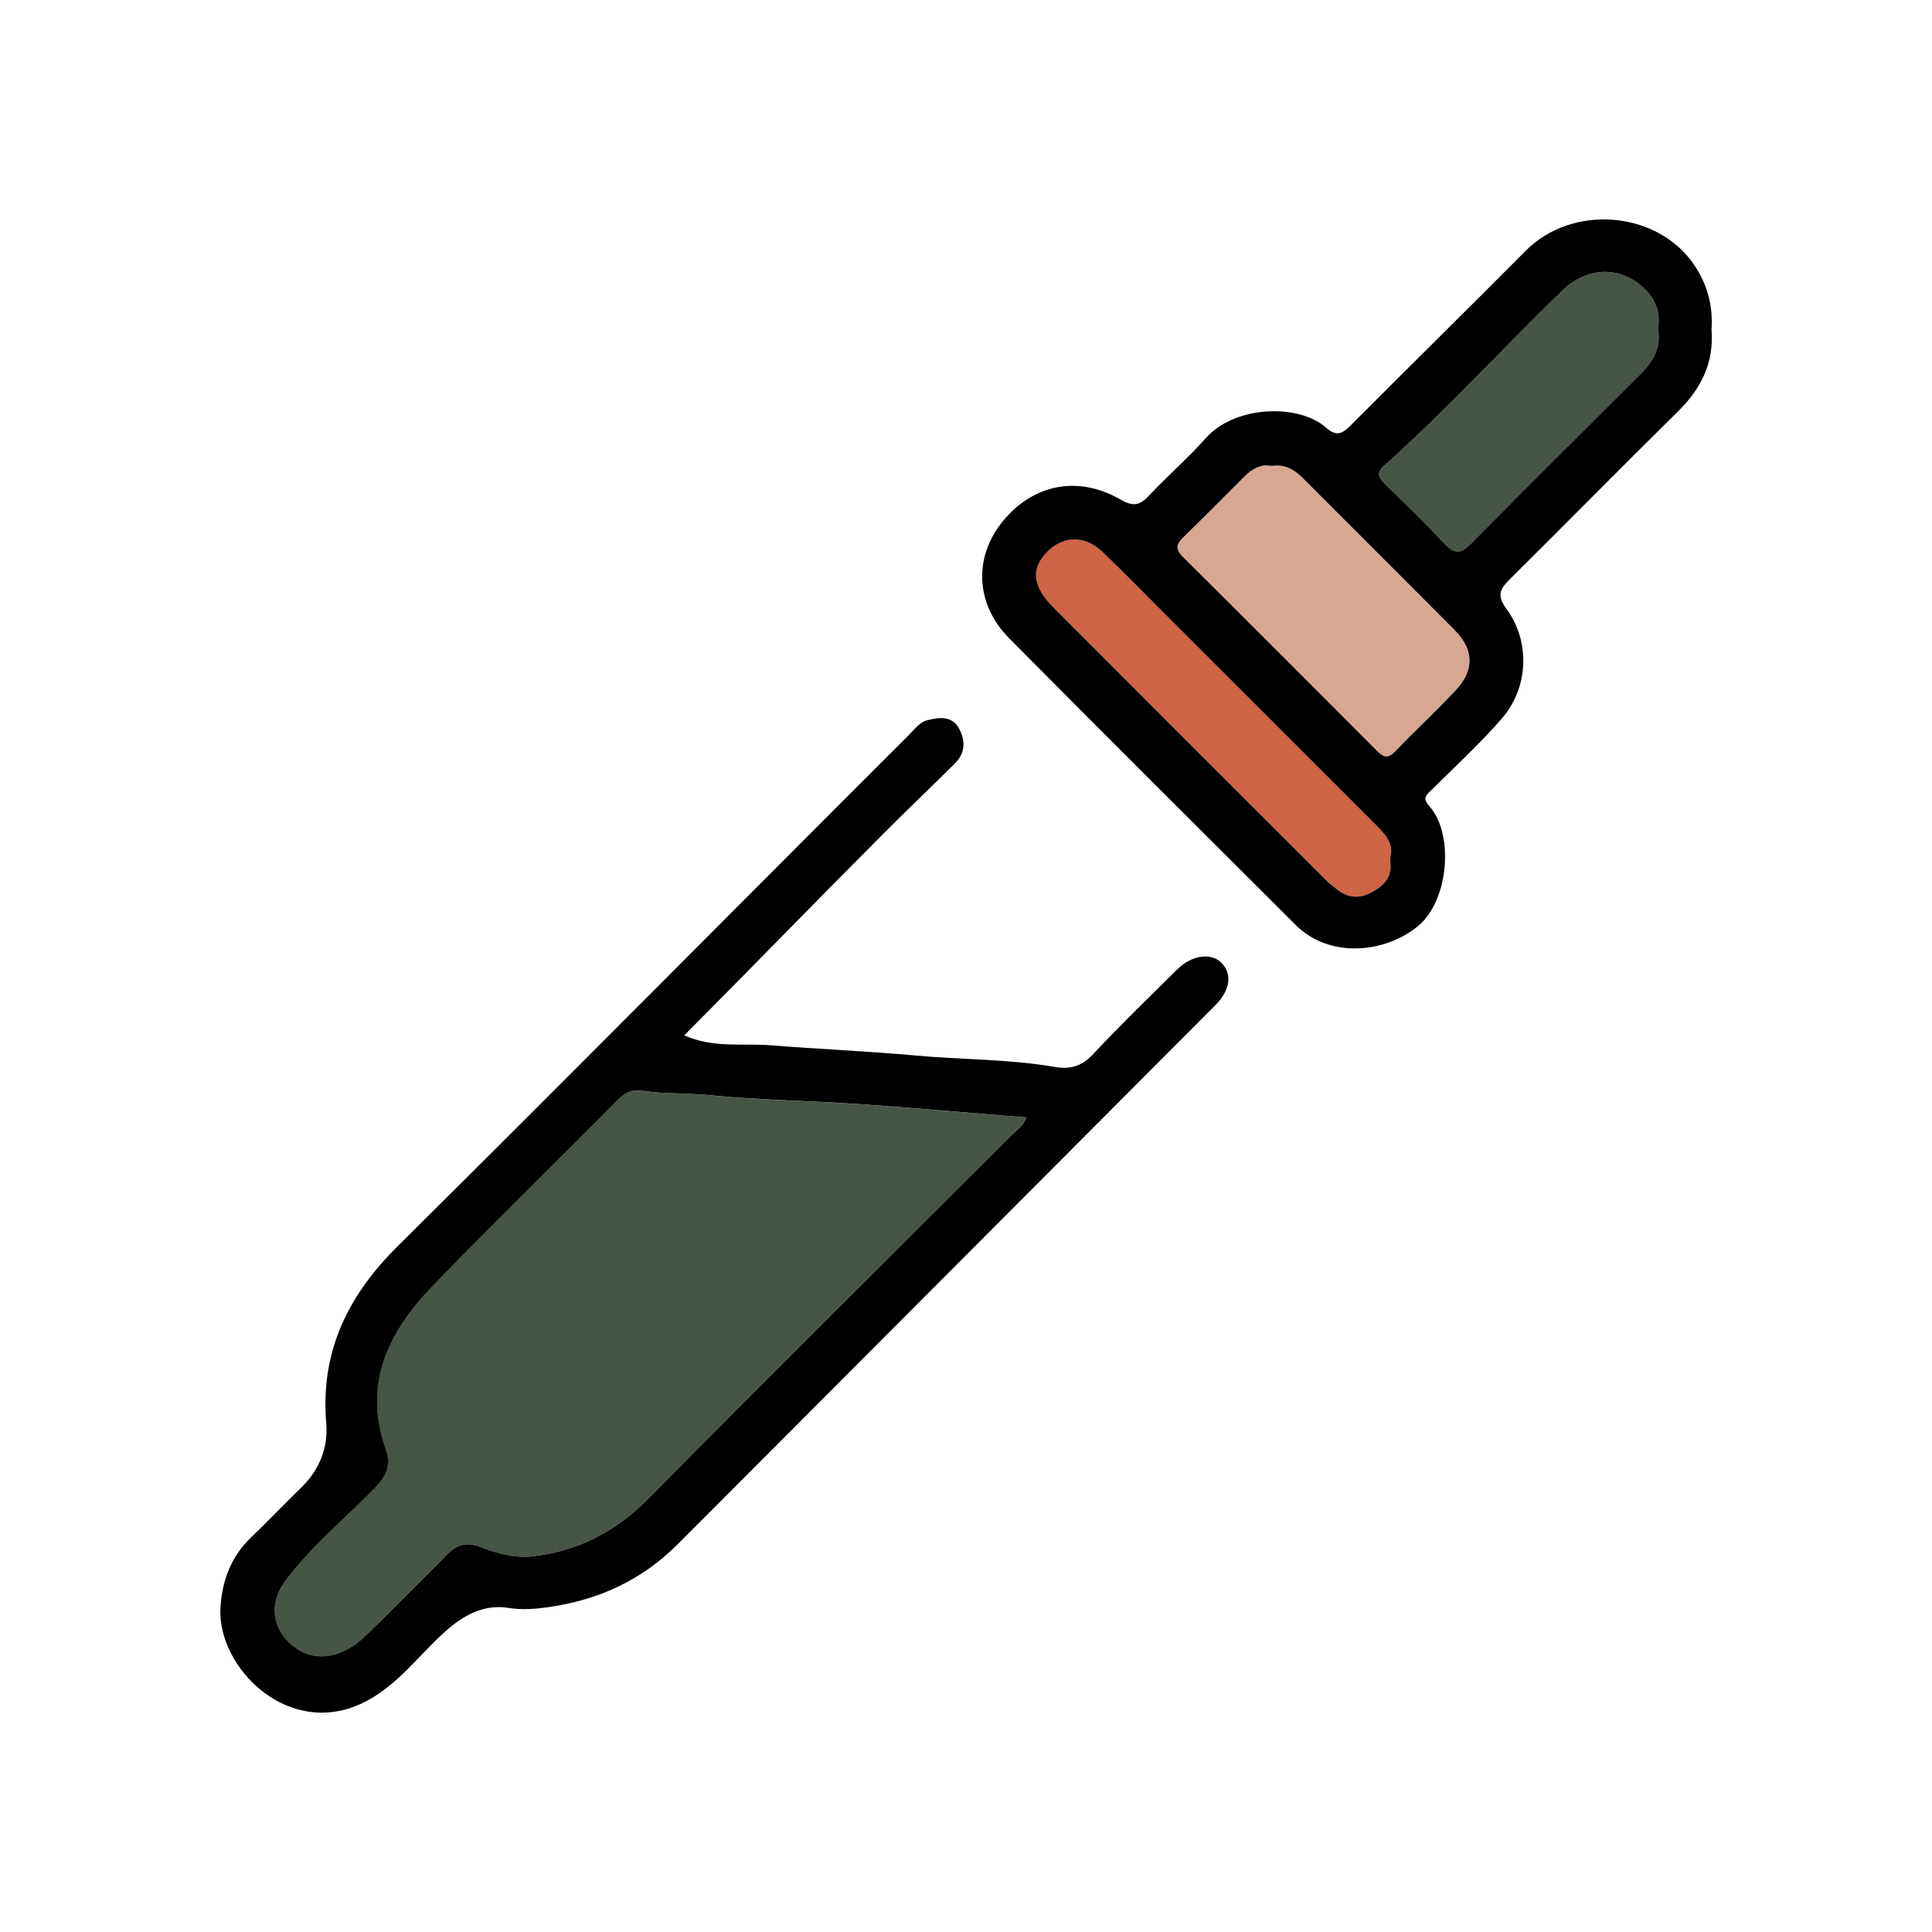
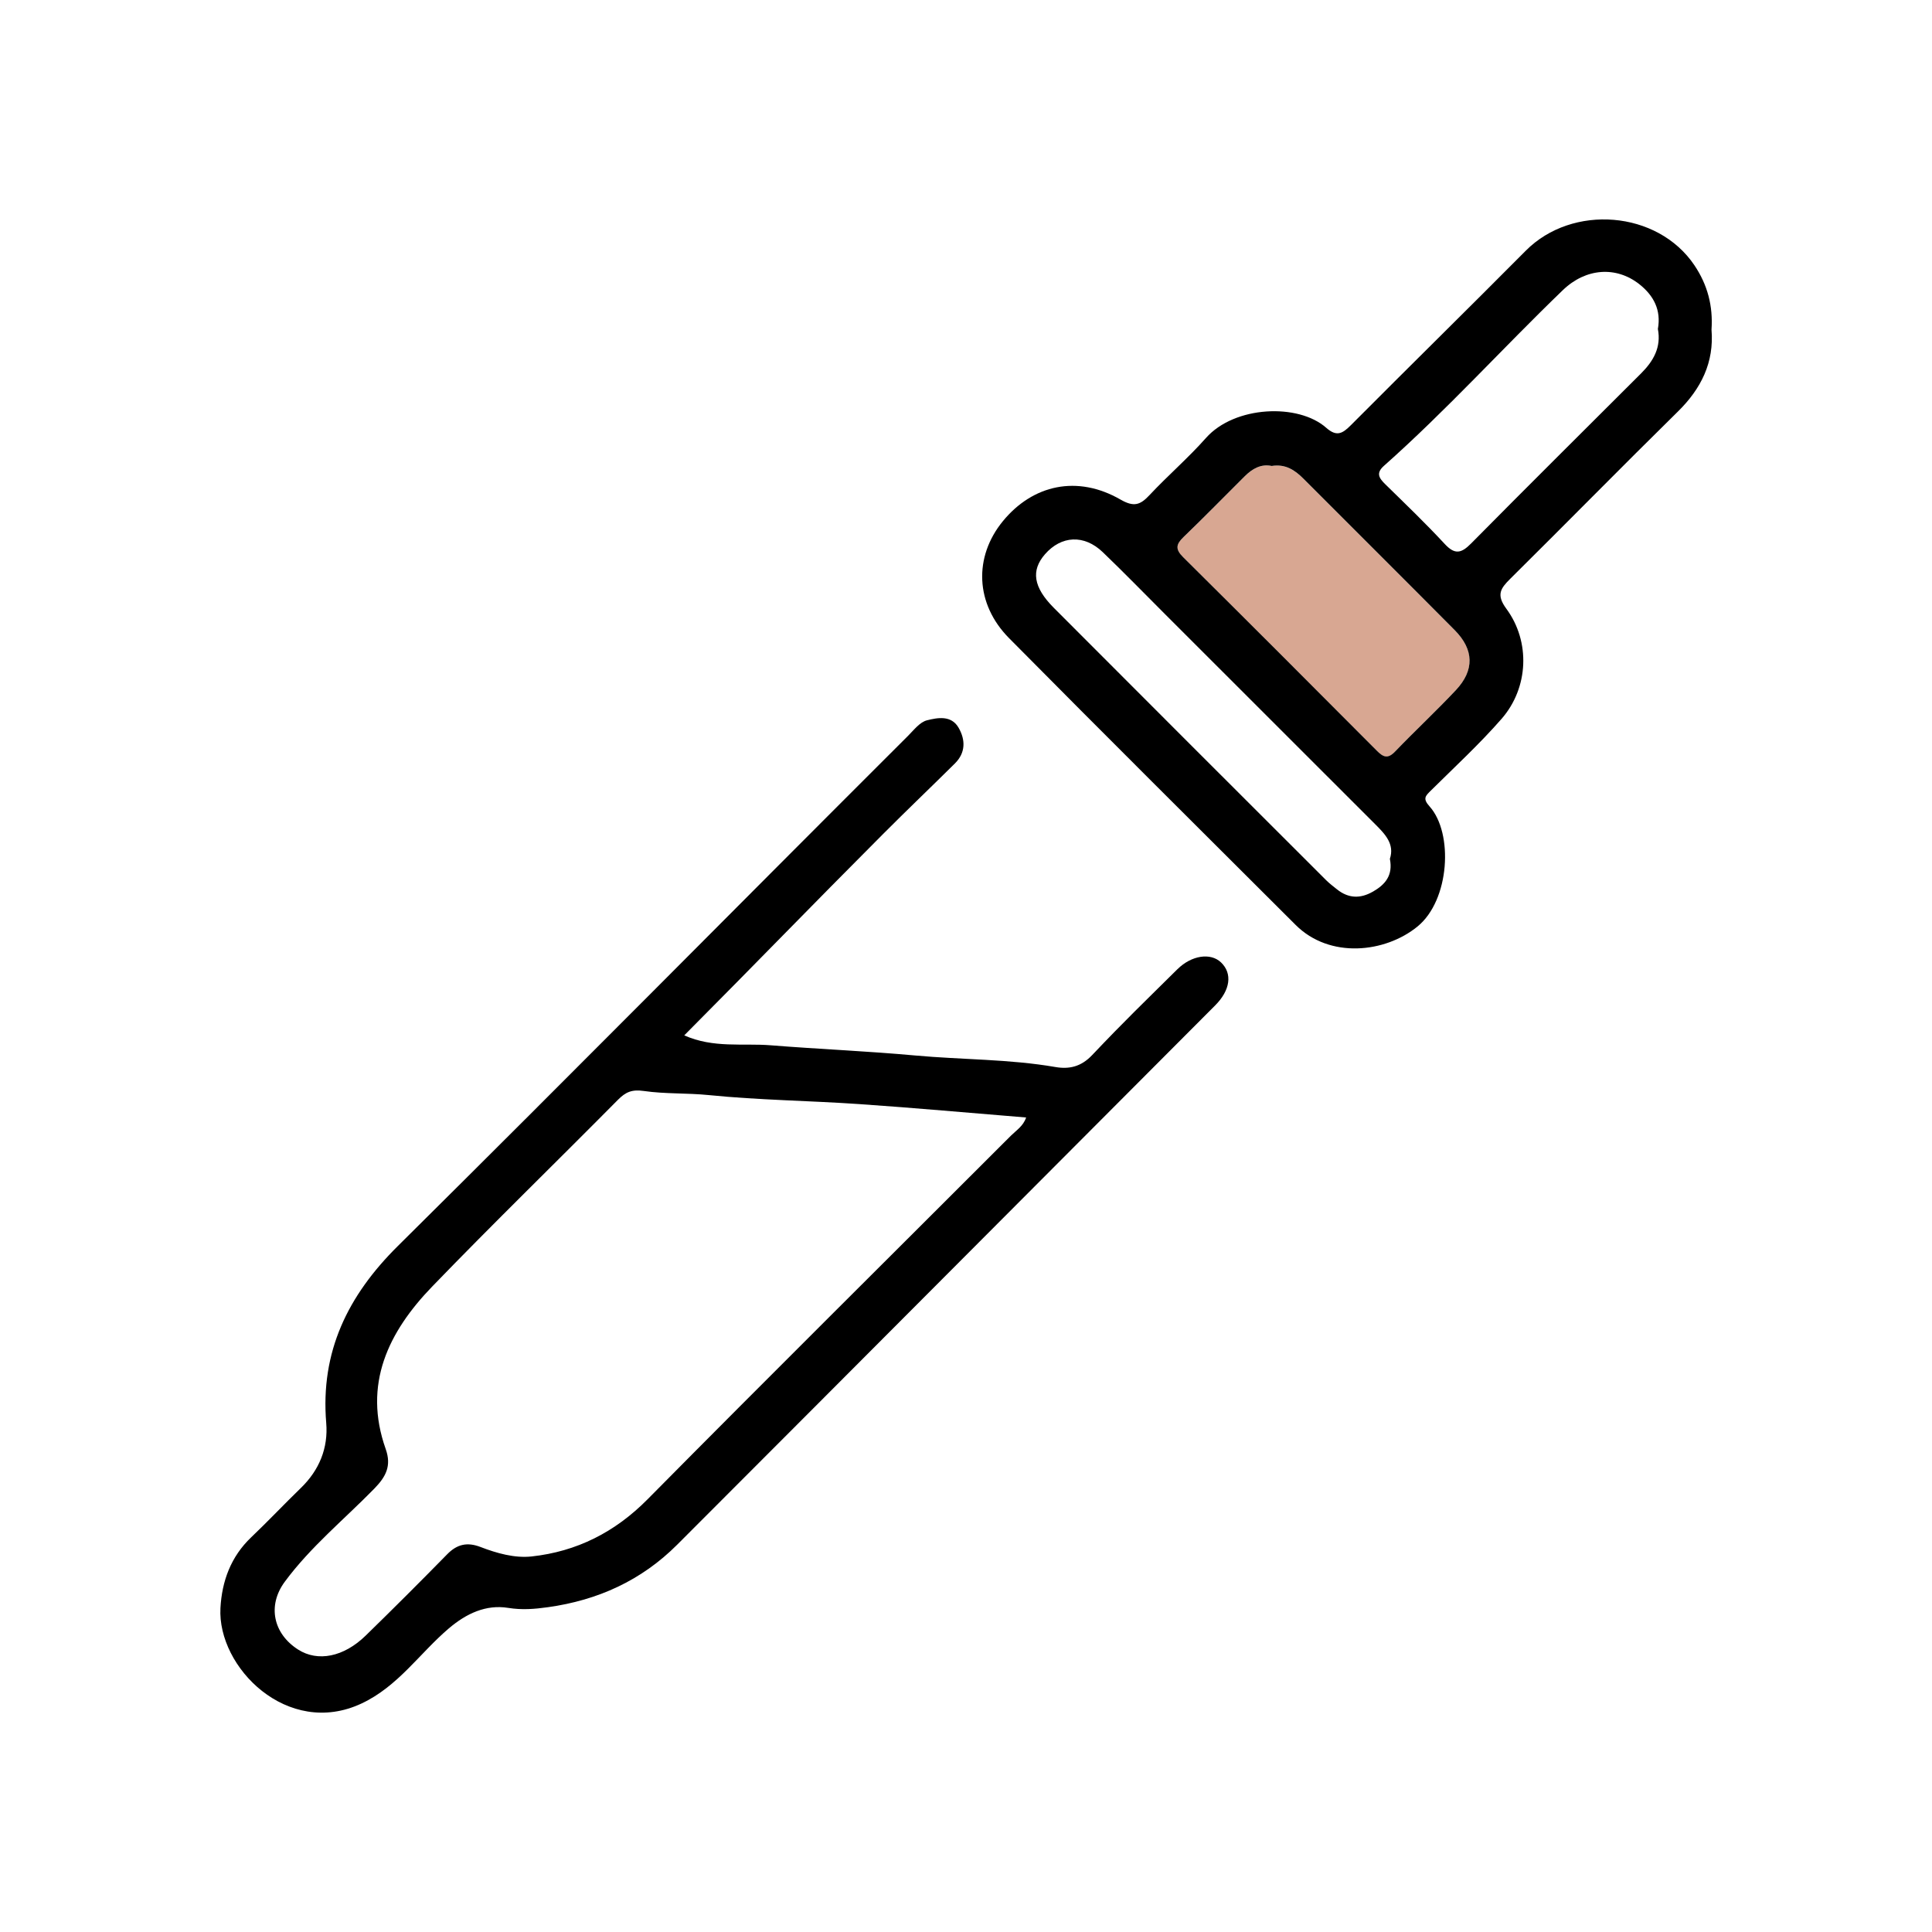
<svg xmlns="http://www.w3.org/2000/svg" id="Capa_1" data-name="Capa 1" viewBox="0 0 566.93 566.93">
  <defs>
    <style>
      .cls-1 {
        fill: #d8a792;
      }

      .cls-2 {
        fill: #ce6544;
      }

      .cls-3 {
        fill: #475547;
      }
    </style>
  </defs>
  <path class="cls-1" d="m382.49,140.48c-2.53-2.53-5.28-4.37-9.33-3.74-3.06-.66-5.64.77-7.88,3-6,5.96-11.9,12.03-18,17.88-2.21,2.13-2.43,3.56-.12,5.86,19.02,18.86,37.94,37.81,56.84,56.8,1.89,1.9,3.22,2.52,5.37.27,5.85-6.1,12.05-11.88,17.85-18.03,5.49-5.83,5.33-11.88-.33-17.58-14.75-14.87-29.61-29.63-44.4-44.46Z" />
-   <path class="cls-2" d="m403.53,241.85c-20.52-20.49-41.02-41-61.53-61.5-6.12-6.12-12.15-12.34-18.41-18.33-5.47-5.24-12.16-4.87-16.95.62-4.14,4.75-3.45,9.67,2.61,15.74,26.59,26.67,53.24,53.27,79.88,79.89.99.99,2.12,1.85,3.22,2.72,3.33,2.66,6.81,2.77,10.48.67,3.62-2.07,5.99-4.76,5.02-9.64,1.43-4.33-1.38-7.25-4.32-10.18Z" />
-   <path class="cls-3" d="m208.01,321.36c-6.41-.65-12.83-.29-19.12-1.21-3.47-.5-5.31.29-7.58,2.58-18.13,18.32-36.63,36.28-54.53,54.82-12.82,13.29-20.38,28.64-13.62,47.69,1.74,4.91.06,8.1-3.32,11.56-8.84,9.06-18.74,17.12-26.31,27.37-5.16,7-3.38,15.24,3.95,19.91,5.74,3.65,13.34,2.18,19.79-4.11,8.07-7.87,16.06-15.84,23.94-23.89,2.9-2.96,5.89-3.61,9.73-2.13,4.81,1.85,10.03,3.33,15.02,2.79,13.24-1.44,24.45-7.1,34.04-16.78,35.4-35.78,71.16-71.23,106.75-106.83,1.5-1.5,3.46-2.68,4.3-5.19-16.4-1.33-32.58-2.8-48.8-3.92-14.75-1.01-29.57-1.17-44.27-2.65Z" />
-   <path class="cls-3" d="m481.05,83.4c-6.8-5.36-15.71-4.76-22.44,1.73-17.66,17.02-34.13,35.26-52.5,51.56-2.41,2.14-1.45,3.61.38,5.4,5.89,5.78,11.85,11.5,17.46,17.54,2.97,3.21,4.85,2.77,7.72-.14,16.55-16.75,33.27-33.33,49.93-49.96,3.58-3.57,5.94-7.62,4.9-13.01.99-5.48-1.16-9.75-5.44-13.13Z" />
+   <path class="cls-2" d="m403.53,241.85Z" />
  <path d="m345.52,284.39c-10.16,10.07-15.21,14.86-25.05,25.23-3.26,3.44-6.76,4.18-10.77,3.49-13.6-2.35-27.4-2.13-41.08-3.38-14.12-1.29-28.37-1.87-42.5-3-8.15-.65-16.78.91-25.33-2.91,22.93-23.06,35.93-36.61,58.38-59.12,6.94-6.96,14.06-13.75,21.04-20.67,3.18-3.15,3.13-6.94,1.07-10.5-2.14-3.7-6.13-2.95-9.27-2.16-2.09.53-3.81,2.81-5.51,4.51-53.05,52.94-96.55,97.02-149.78,149.78-14.63,14.5-22.74,30.97-20.99,51.91.61,7.33-2.03,13.82-7.44,19.06-4.91,4.76-9.61,9.75-14.57,14.47-5.97,5.68-8.6,12.87-9.03,20.76-.95,17.4,19.71,38.17,41.37,28.03,10.75-5.03,17.06-14.73,25.62-22.03,5.18-4.41,10.94-7.09,17.45-6.04,4.07.65,7.7.35,11.65-.2,14.66-2.04,27.43-7.84,37.91-18.32,54.41-54.44,103.51-103.78,157.88-158.26,4.5-4.51,5.11-9.38,1.74-12.62-3.06-2.94-8.67-2.1-12.79,1.98Zm-48.74,48.73c-35.59,35.6-71.34,71.04-106.75,106.83-9.58,9.68-20.8,15.34-34.04,16.78-4.99.54-10.21-.94-15.02-2.79-3.84-1.47-6.83-.83-9.73,2.13-7.89,8.06-15.87,16.02-23.94,23.89-6.45,6.29-14.05,7.76-19.79,4.11-7.33-4.66-9.11-12.91-3.95-19.91,7.56-10.25,17.47-18.31,26.31-27.37,3.37-3.46,5.06-6.64,3.32-11.56-6.76-19.05.79-34.4,13.62-47.69,17.9-18.54,36.4-36.5,54.53-54.82,2.27-2.29,4.11-3.08,7.58-2.58,6.28.91,12.71.56,19.12,1.21,14.7,1.48,29.52,1.63,44.27,2.65,16.21,1.11,32.4,2.59,48.8,3.92-.85,2.52-2.8,3.69-4.3,5.19Z" />
  <path d="m497.24,77.88c-10.84-16.15-35.86-18.06-49.51-4.32-17.02,17.14-34.26,34.06-51.3,51.18-2.43,2.44-4.15,3.54-7.25.8-8.19-7.26-26.89-6.52-35.32,3-5.2,5.87-11.19,11.02-16.55,16.75-2.72,2.9-4.57,3.57-8.51,1.3-12.64-7.28-25.72-4.4-34.53,6.36-8.57,10.48-8.13,24.25,1.83,34.31,27.89,28.19,56.03,56.14,84.1,84.16,9.99,9.97,26.25,8.22,35.76.45,9.47-7.73,10.57-27.41,3.53-35.24-2.09-2.32-1.19-3.08.39-4.65,7-6.94,14.28-13.64,20.75-21.05,7.93-9.09,8.53-22.63,1.39-32.31-3.03-4.11-1.69-5.96,1.18-8.81,16.45-16.29,32.67-32.82,49.17-49.05,6.85-6.74,10.65-14.44,9.86-24.03.47-6.93-1.15-13.13-5-18.86Zm-94.41,183.78c-3.67,2.1-7.15,1.98-10.48-.67-1.1-.88-2.22-1.73-3.22-2.72-26.64-26.61-53.29-53.22-79.88-79.89-6.06-6.07-6.75-10.99-2.61-15.74,4.79-5.49,11.48-5.86,16.95-.62,6.25,5.99,12.28,12.21,18.41,18.33,20.51,20.5,41,41.01,61.53,61.5,2.94,2.93,5.75,5.85,4.32,10.18.97,4.87-1.4,7.57-5.02,9.64Zm24.39-59.15c-5.79,6.16-11.99,11.93-17.85,18.03-2.16,2.25-3.48,1.63-5.37-.27-18.89-18.98-37.82-37.93-56.84-56.8-2.31-2.29-2.09-3.73.12-5.86,6.1-5.86,12-11.92,18-17.88,2.24-2.23,4.82-3.66,7.88-3,4.05-.64,6.8,1.2,9.33,3.74,14.79,14.83,29.65,29.59,44.4,44.46,5.65,5.7,5.81,11.75.33,17.58Zm54.38-92.98c-16.66,16.64-33.38,33.22-49.93,49.96-2.87,2.9-4.75,3.34-7.72.14-5.6-6.05-11.57-11.77-17.46-17.54-1.83-1.79-2.79-3.26-.38-5.4,18.37-16.3,34.83-34.54,52.5-51.56,6.74-6.49,15.64-7.09,22.44-1.73,4.28,3.38,6.43,7.65,5.44,13.13,1.04,5.39-1.33,9.44-4.9,13.01Z" />
</svg>